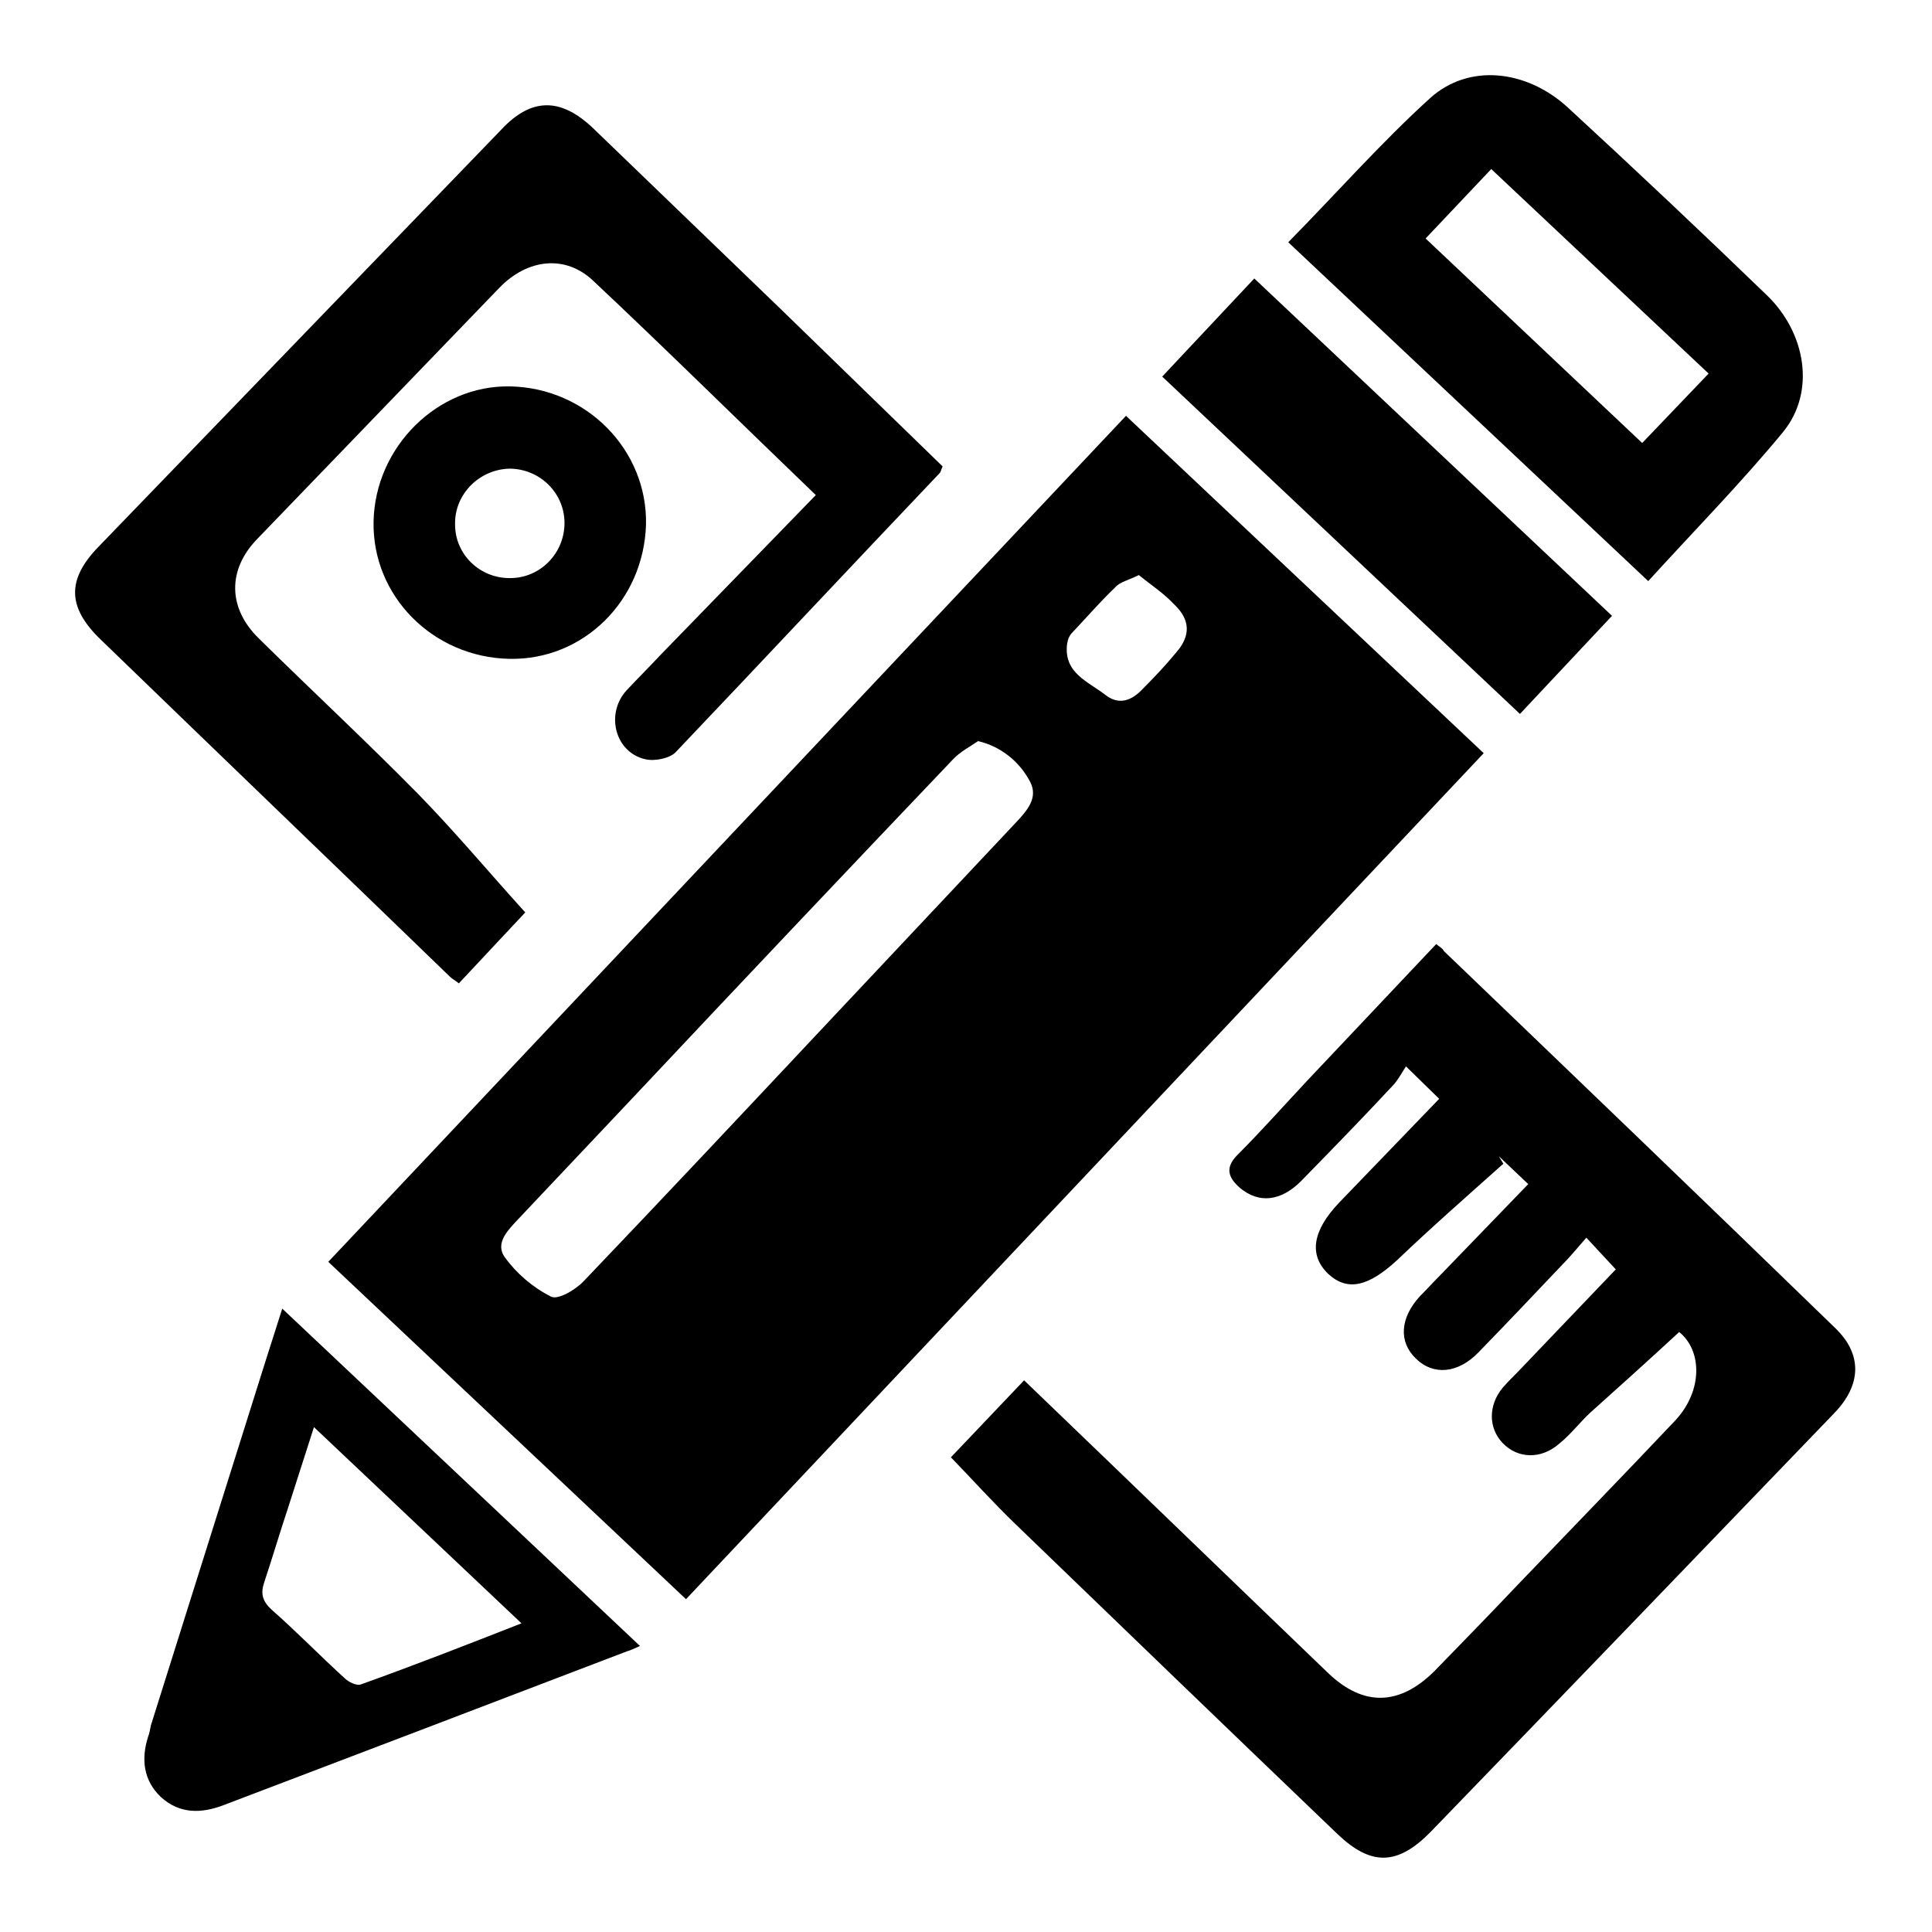
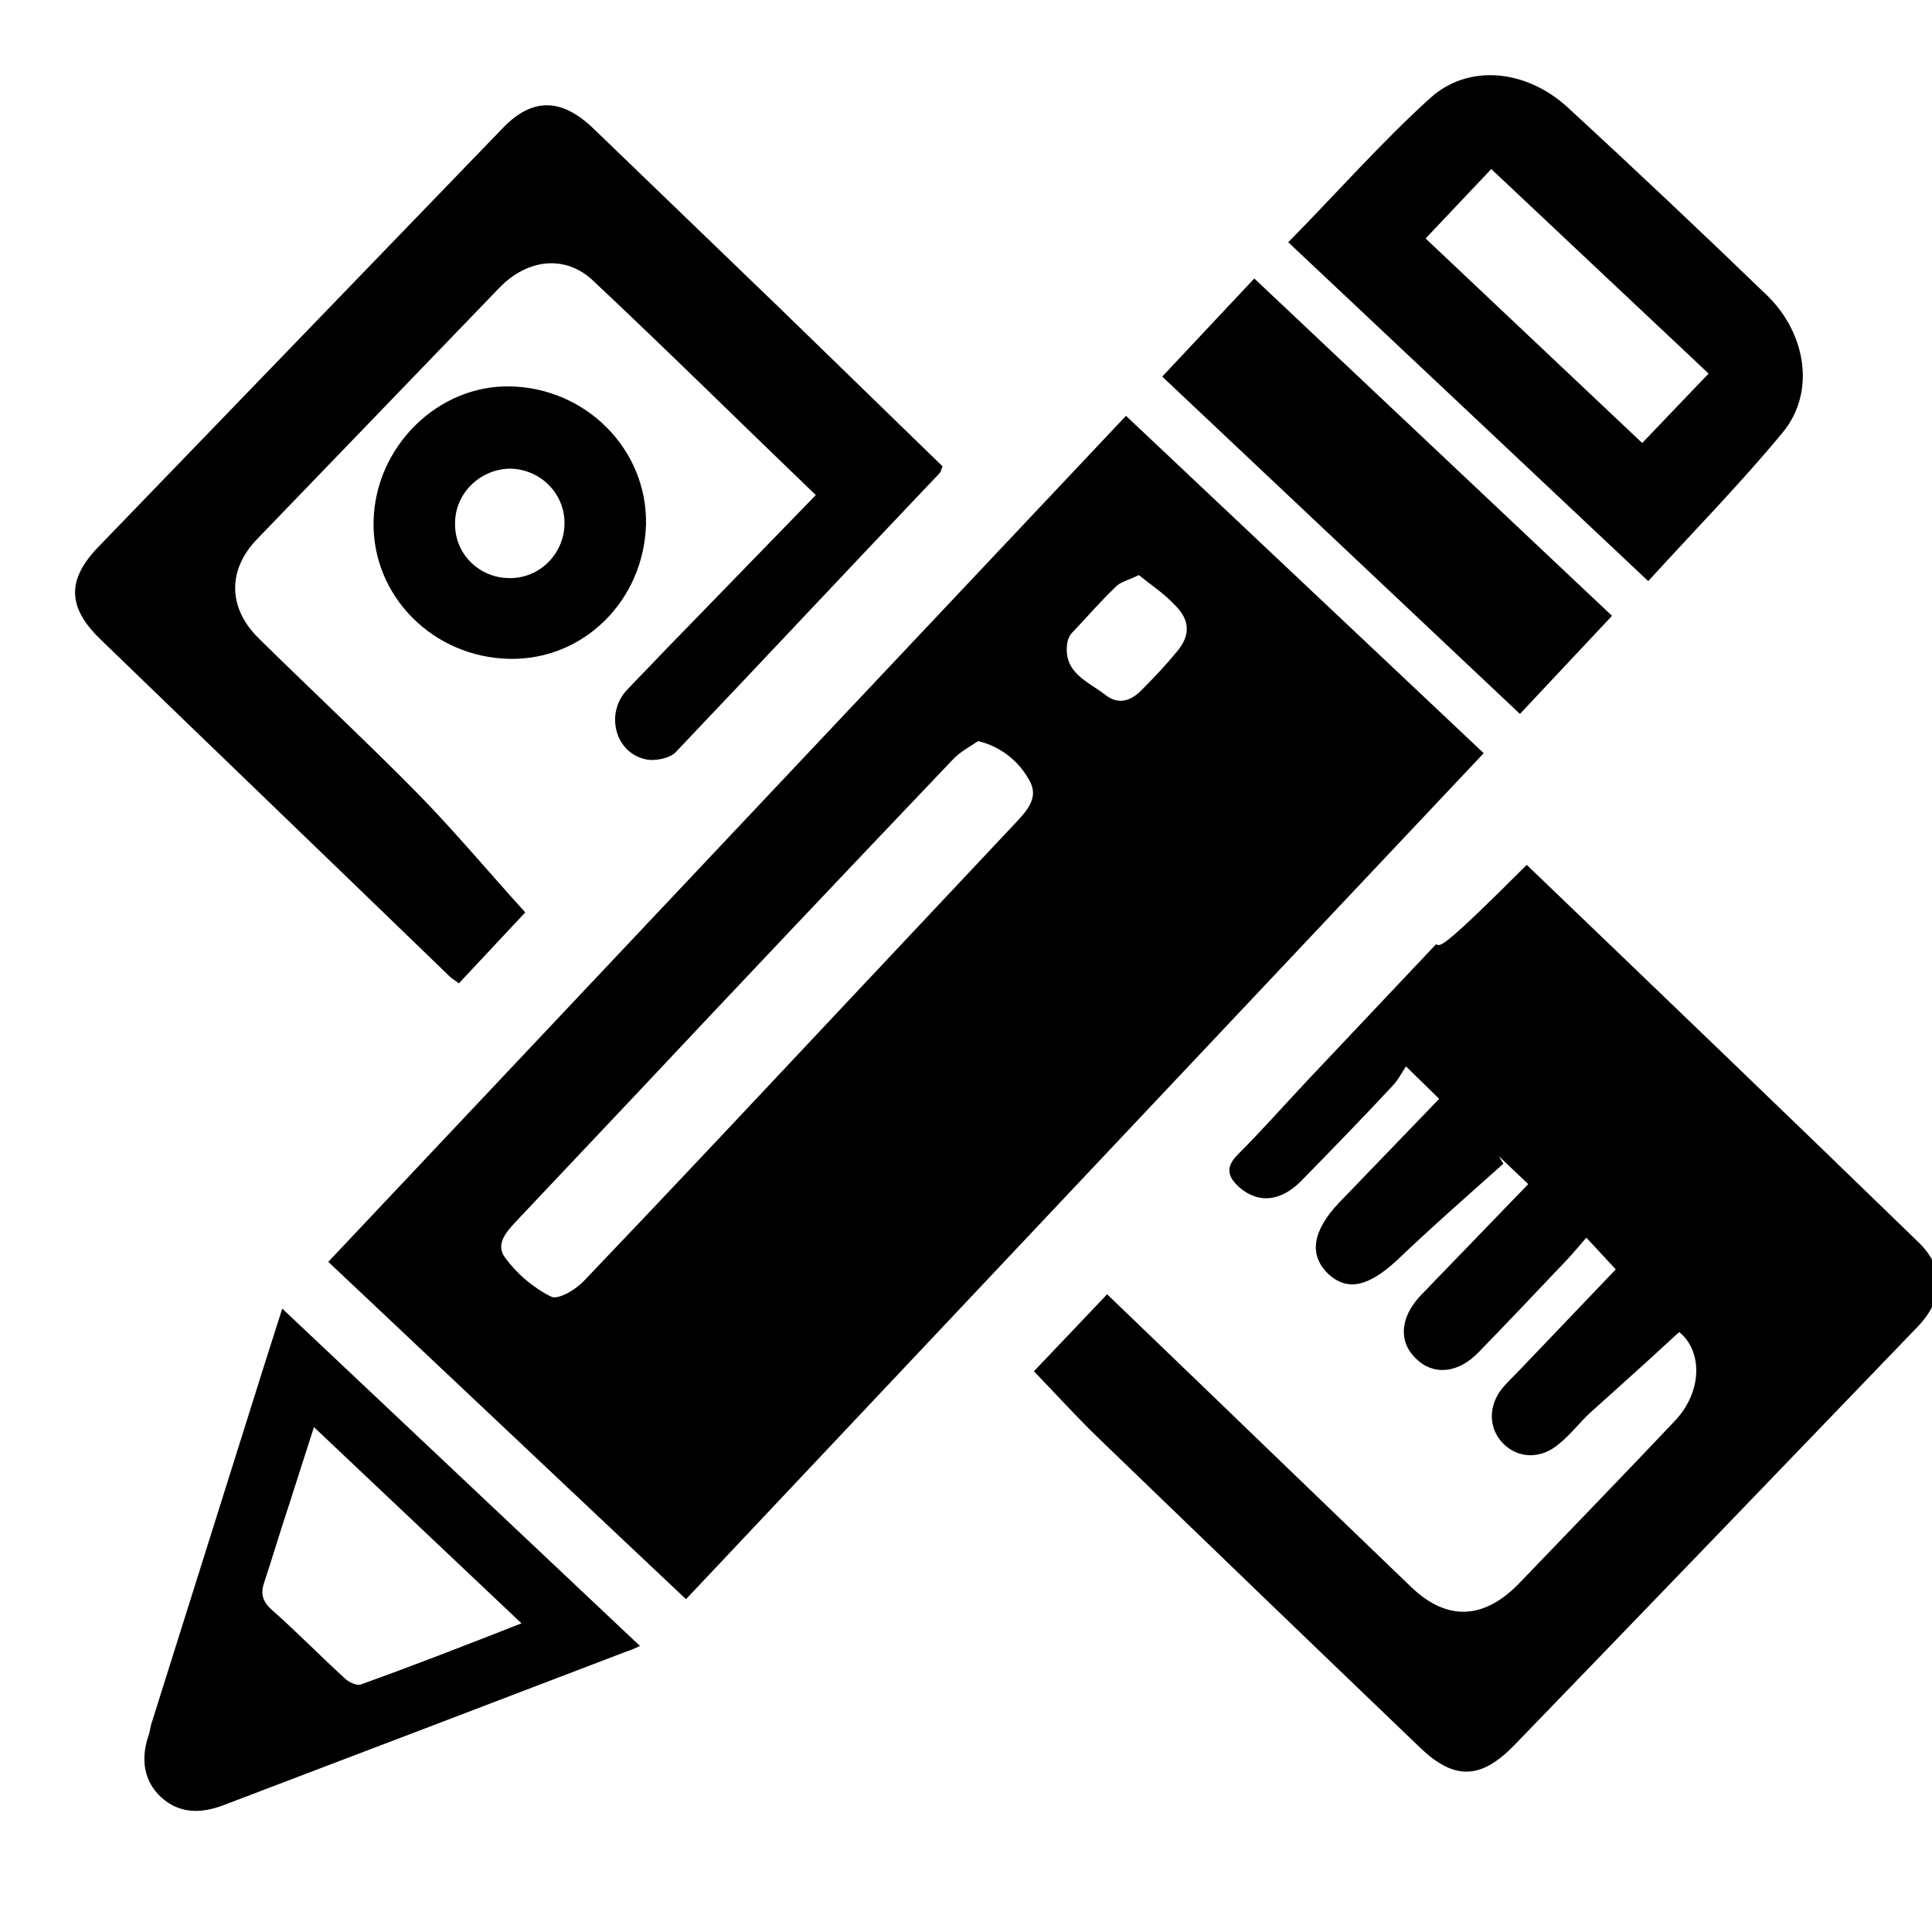
<svg xmlns="http://www.w3.org/2000/svg" version="1.1" x="0px" y="0px" viewBox="0 0 256 256" enable-background="new 0 0 256 256" xml:space="preserve">
  <g>
-     <path fill="#000000" d="M43.5,167.2L149.2,55.1l47.4,44.7L90.9,211.9L43.5,167.2z M129.6,98.2c-1,0.7-2.4,1.4-3.4,2.5 C112.1,115.5,98,130.4,84,145.3c-5.1,5.4-10.1,10.7-15.2,16.1c-1.4,1.5-3.3,3.3-1.9,5.2c1.5,2.1,3.7,4,6.1,5.2 c0.9,0.5,3.3-0.9,4.4-2.1c10.8-11.3,21.4-22.6,32.1-34l25.2-26.8c1.4-1.5,2.9-3.2,1.8-5.3C135.1,100.9,132.6,98.9,129.6,98.2z  M150.9,76.2c-1.4,0.7-2.5,0.9-3.1,1.6c-2,1.9-3.8,4-5.7,6c-0.4,0.4-0.6,0.9-0.7,1.5c-0.5,3.9,2.8,5,5.1,6.8 c1.8,1.4,3.5,0.7,4.9-0.8c1.6-1.6,3.1-3.2,4.5-4.9c1.9-2.2,1.8-4.3-0.3-6.3C154.2,78.6,152.5,77.5,150.9,76.2L150.9,76.2z  M190.3,125.1l-17,18c-3.1,3.3-6.1,6.7-9.3,9.9c-1.7,1.7-1.3,3,0.3,4.4c2.5,2.1,5.4,1.8,8.1-0.9c4.1-4.2,8.1-8.3,12.1-12.6 c0.7-0.7,1.2-1.7,1.8-2.6l4.4,4.3l-13.3,13.8c-3.5,3.7-4,6.9-1.4,9.4c2.6,2.4,5.4,1.6,9.1-1.8c4.6-4.4,9.4-8.6,14.1-12.8l-0.6-1 l3.9,3.7l-11.4,11.8c-1,1-1.9,2-2.9,3c-2.7,2.9-2.9,6.1-0.6,8.3c2.3,2.3,5.6,2,8.3-0.8c3.7-3.8,7.3-7.6,10.9-11.4 c1.1-1.1,2.1-2.3,3.4-3.8l3.9,4.2l-12.9,13.5c-0.7,0.7-1.4,1.4-2.1,2.2c-1.9,2.3-1.9,5.3,0,7.3c2,2.1,5.1,2.2,7.5,0.1 c1.5-1.2,2.7-2.8,4.1-4.1c3.9-3.5,7.8-7,11.8-10.7c3,2.4,3.2,7.7-0.5,11.7c-6.9,7.3-13.9,14.5-20.9,21.8c-3.6,3.8-7.3,7.6-11,11.4 c-4.6,4.6-9.4,4.8-14.1,0.3c-12.6-12.1-25.1-24.2-37.7-36.3l-2.6-2.5l-9.7,10.2c2.9,3,5.6,6,8.5,8.8c14.2,13.7,28.4,27.4,42.7,41.1 c4.5,4.3,8,4.2,12.4-0.3c17.8-18.4,35.6-36.9,53.4-55.4c3.7-3.8,3.8-7.9,0.1-11.4c-17.2-16.7-34.5-33.3-51.8-49.9 C191.2,125.7,190.8,125.5,190.3,125.1L190.3,125.1z M108.1,65.6L87.6,86.7c-1.5,1.6-3.1,3.2-4.6,4.8c-2.8,3.1-1.5,8.2,2.5,9.1 c1.2,0.3,3.2-0.1,4-0.9c11.7-12.3,23.3-24.7,35-37c0.2-0.2,0.2-0.5,0.4-0.9L103.5,41L78.6,17c-4.3-4.1-8.2-4.1-12.2,0.2L13.1,72.4 c-4.3,4.4-4.2,8.1,0.3,12.4c15.4,14.9,30.8,29.7,46.2,44.6c0.3,0.3,0.7,0.5,1.2,0.9l8.8-9.4c-4.9-5.4-9.4-10.8-14.3-15.8 c-6.9-7-14-13.6-21-20.5c-4.1-4-4.2-9.1-0.2-13.2c10.7-11.1,21.4-22.2,32.1-33.3c3.7-3.8,8.7-4.4,12.4-0.9 C88.5,46.5,98.1,56,108.1,65.6z M170.7,32.1c6.4-6.5,12.3-13.2,18.8-19.1c5.1-4.6,12.7-3.8,18.2,1.2c8.9,8.2,17.7,16.5,26.4,24.9 c5.2,5,6.5,12.8,2.2,18.1c-5.6,6.8-11.8,13.1-17.9,19.8L170.7,32.1z M197.6,22.4l-8.7,9.2l28.7,27.1l8.8-9.2L197.6,22.4z  M84.8,218.1c-0.9,0.4-1.3,0.6-1.7,0.7c-17.8,6.8-35.6,13.6-53.5,20.4c-2.9,1.1-5.8,1.2-8.3-1.1c-2.3-2.2-2.6-5-1.7-7.9 c0.2-0.5,0.3-1.1,0.4-1.6l15.2-48.3l2.2-6.9L84.8,218.1z M41.6,189.1l-3.4,10.6c-1.1,3.3-2.1,6.7-3.2,10c-0.5,1.5-0.2,2.5,1,3.6 c3.3,2.9,6.4,6.1,9.7,9.1c0.5,0.5,1.6,1,2.1,0.8c7-2.5,13.9-5.2,21.3-8.1L41.6,189.1z M201.4,94.6l12.2-13l-47.4-44.7l-12.2,13 L201.4,94.6L201.4,94.6z M67.5,87.3c-10.1-0.2-18.2-8.3-18-18.2c0.2-9.9,8.5-18.1,18.1-17.9c10.1,0.2,18.2,8.4,18,18.3 C85.3,79.6,77.3,87.5,67.5,87.3L67.5,87.3z M60.3,69.5c0,4,3.3,7.1,7.2,7.1c0,0,0.1,0,0.1,0c4,0,7.2-3.3,7.2-7.3 c0-4-3.3-7.2-7.3-7.2C63.5,62.2,60.2,65.5,60.3,69.5L60.3,69.5z" />
+     <path fill="#000000" d="M43.5,167.2L149.2,55.1l47.4,44.7L90.9,211.9L43.5,167.2z M129.6,98.2c-1,0.7-2.4,1.4-3.4,2.5 C112.1,115.5,98,130.4,84,145.3c-5.1,5.4-10.1,10.7-15.2,16.1c-1.4,1.5-3.3,3.3-1.9,5.2c1.5,2.1,3.7,4,6.1,5.2 c0.9,0.5,3.3-0.9,4.4-2.1c10.8-11.3,21.4-22.6,32.1-34l25.2-26.8c1.4-1.5,2.9-3.2,1.8-5.3C135.1,100.9,132.6,98.9,129.6,98.2z  M150.9,76.2c-1.4,0.7-2.5,0.9-3.1,1.6c-2,1.9-3.8,4-5.7,6c-0.4,0.4-0.6,0.9-0.7,1.5c-0.5,3.9,2.8,5,5.1,6.8 c1.8,1.4,3.5,0.7,4.9-0.8c1.6-1.6,3.1-3.2,4.5-4.9c1.9-2.2,1.8-4.3-0.3-6.3C154.2,78.6,152.5,77.5,150.9,76.2L150.9,76.2z  M190.3,125.1l-17,18c-3.1,3.3-6.1,6.7-9.3,9.9c-1.7,1.7-1.3,3,0.3,4.4c2.5,2.1,5.4,1.8,8.1-0.9c4.1-4.2,8.1-8.3,12.1-12.6 c0.7-0.7,1.2-1.7,1.8-2.6l4.4,4.3l-13.3,13.8c-3.5,3.7-4,6.9-1.4,9.4c2.6,2.4,5.4,1.6,9.1-1.8c4.6-4.4,9.4-8.6,14.1-12.8l-0.6-1 l3.9,3.7l-11.4,11.8c-1,1-1.9,2-2.9,3c-2.7,2.9-2.9,6.1-0.6,8.3c2.3,2.3,5.6,2,8.3-0.8c3.7-3.8,7.3-7.6,10.9-11.4 c1.1-1.1,2.1-2.3,3.4-3.8l3.9,4.2l-12.9,13.5c-0.7,0.7-1.4,1.4-2.1,2.2c-1.9,2.3-1.9,5.3,0,7.3c2,2.1,5.1,2.2,7.5,0.1 c1.5-1.2,2.7-2.8,4.1-4.1c3.9-3.5,7.8-7,11.8-10.7c3,2.4,3.2,7.7-0.5,11.7c-6.9,7.3-13.9,14.5-20.9,21.8c-4.6,4.6-9.4,4.8-14.1,0.3c-12.6-12.1-25.1-24.2-37.7-36.3l-2.6-2.5l-9.7,10.2c2.9,3,5.6,6,8.5,8.8c14.2,13.7,28.4,27.4,42.7,41.1 c4.5,4.3,8,4.2,12.4-0.3c17.8-18.4,35.6-36.9,53.4-55.4c3.7-3.8,3.8-7.9,0.1-11.4c-17.2-16.7-34.5-33.3-51.8-49.9 C191.2,125.7,190.8,125.5,190.3,125.1L190.3,125.1z M108.1,65.6L87.6,86.7c-1.5,1.6-3.1,3.2-4.6,4.8c-2.8,3.1-1.5,8.2,2.5,9.1 c1.2,0.3,3.2-0.1,4-0.9c11.7-12.3,23.3-24.7,35-37c0.2-0.2,0.2-0.5,0.4-0.9L103.5,41L78.6,17c-4.3-4.1-8.2-4.1-12.2,0.2L13.1,72.4 c-4.3,4.4-4.2,8.1,0.3,12.4c15.4,14.9,30.8,29.7,46.2,44.6c0.3,0.3,0.7,0.5,1.2,0.9l8.8-9.4c-4.9-5.4-9.4-10.8-14.3-15.8 c-6.9-7-14-13.6-21-20.5c-4.1-4-4.2-9.1-0.2-13.2c10.7-11.1,21.4-22.2,32.1-33.3c3.7-3.8,8.7-4.4,12.4-0.9 C88.5,46.5,98.1,56,108.1,65.6z M170.7,32.1c6.4-6.5,12.3-13.2,18.8-19.1c5.1-4.6,12.7-3.8,18.2,1.2c8.9,8.2,17.7,16.5,26.4,24.9 c5.2,5,6.5,12.8,2.2,18.1c-5.6,6.8-11.8,13.1-17.9,19.8L170.7,32.1z M197.6,22.4l-8.7,9.2l28.7,27.1l8.8-9.2L197.6,22.4z  M84.8,218.1c-0.9,0.4-1.3,0.6-1.7,0.7c-17.8,6.8-35.6,13.6-53.5,20.4c-2.9,1.1-5.8,1.2-8.3-1.1c-2.3-2.2-2.6-5-1.7-7.9 c0.2-0.5,0.3-1.1,0.4-1.6l15.2-48.3l2.2-6.9L84.8,218.1z M41.6,189.1l-3.4,10.6c-1.1,3.3-2.1,6.7-3.2,10c-0.5,1.5-0.2,2.5,1,3.6 c3.3,2.9,6.4,6.1,9.7,9.1c0.5,0.5,1.6,1,2.1,0.8c7-2.5,13.9-5.2,21.3-8.1L41.6,189.1z M201.4,94.6l12.2-13l-47.4-44.7l-12.2,13 L201.4,94.6L201.4,94.6z M67.5,87.3c-10.1-0.2-18.2-8.3-18-18.2c0.2-9.9,8.5-18.1,18.1-17.9c10.1,0.2,18.2,8.4,18,18.3 C85.3,79.6,77.3,87.5,67.5,87.3L67.5,87.3z M60.3,69.5c0,4,3.3,7.1,7.2,7.1c0,0,0.1,0,0.1,0c4,0,7.2-3.3,7.2-7.3 c0-4-3.3-7.2-7.3-7.2C63.5,62.2,60.2,65.5,60.3,69.5L60.3,69.5z" />
  </g>
</svg>